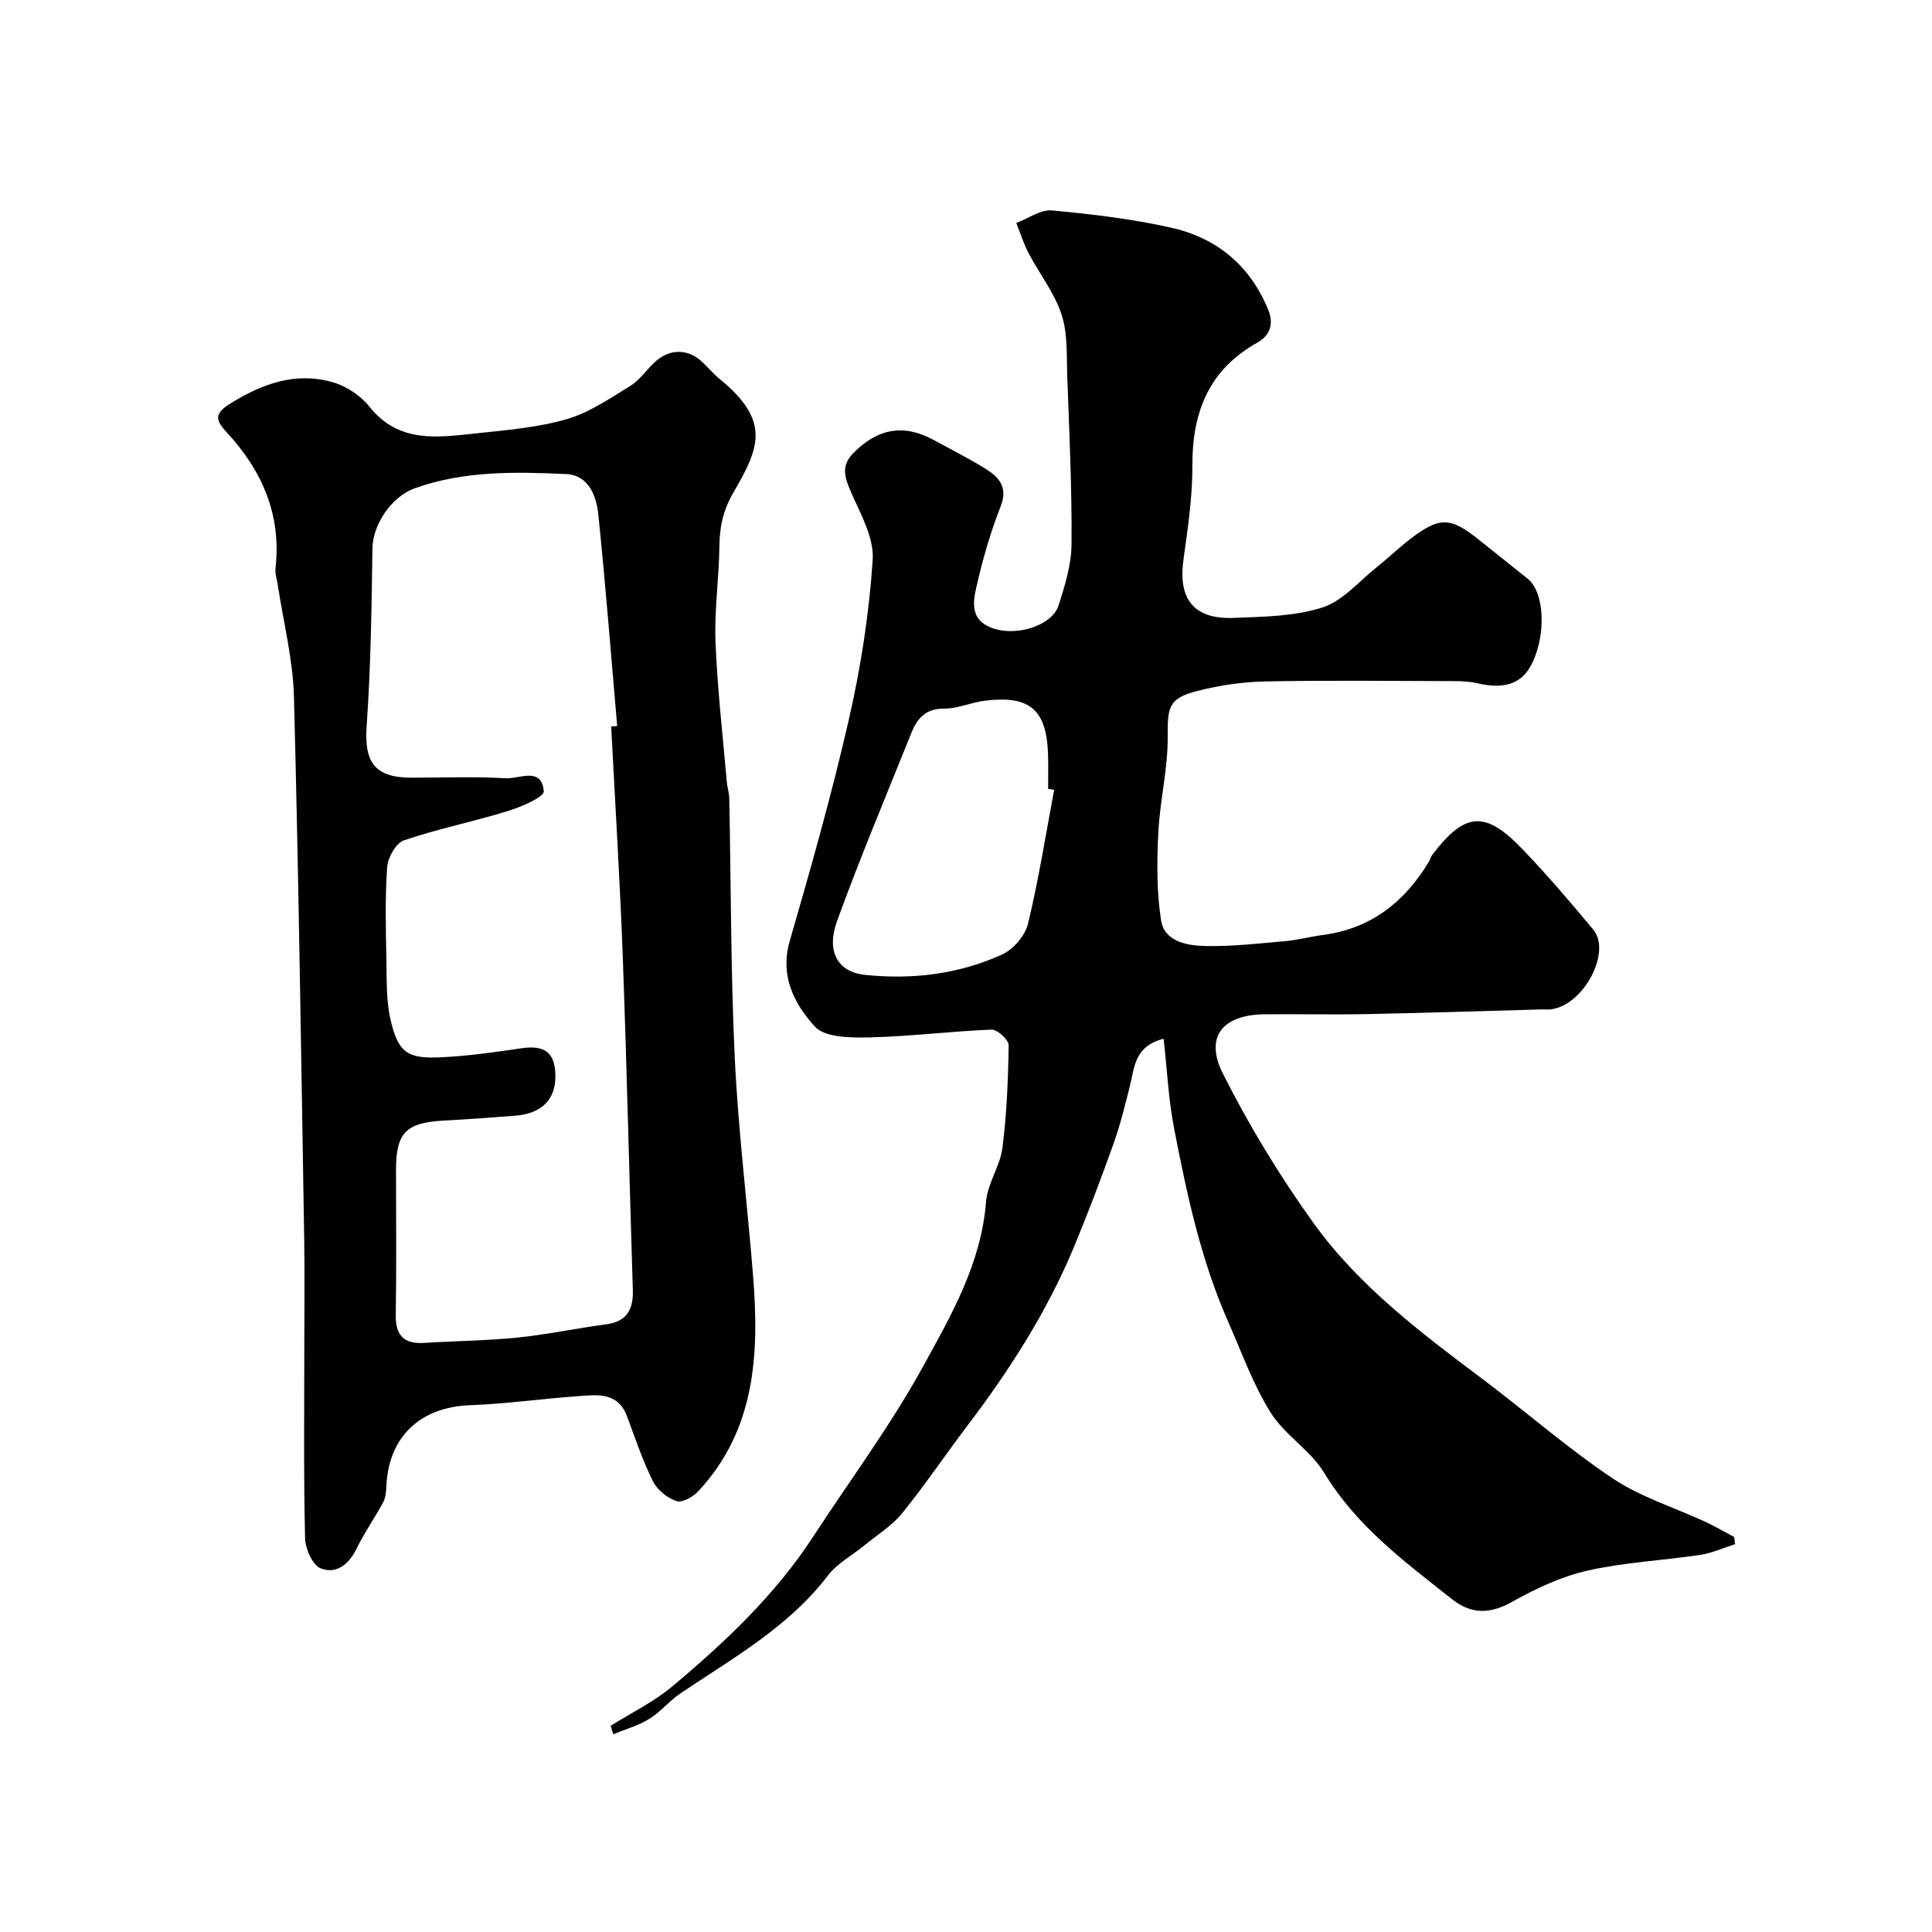
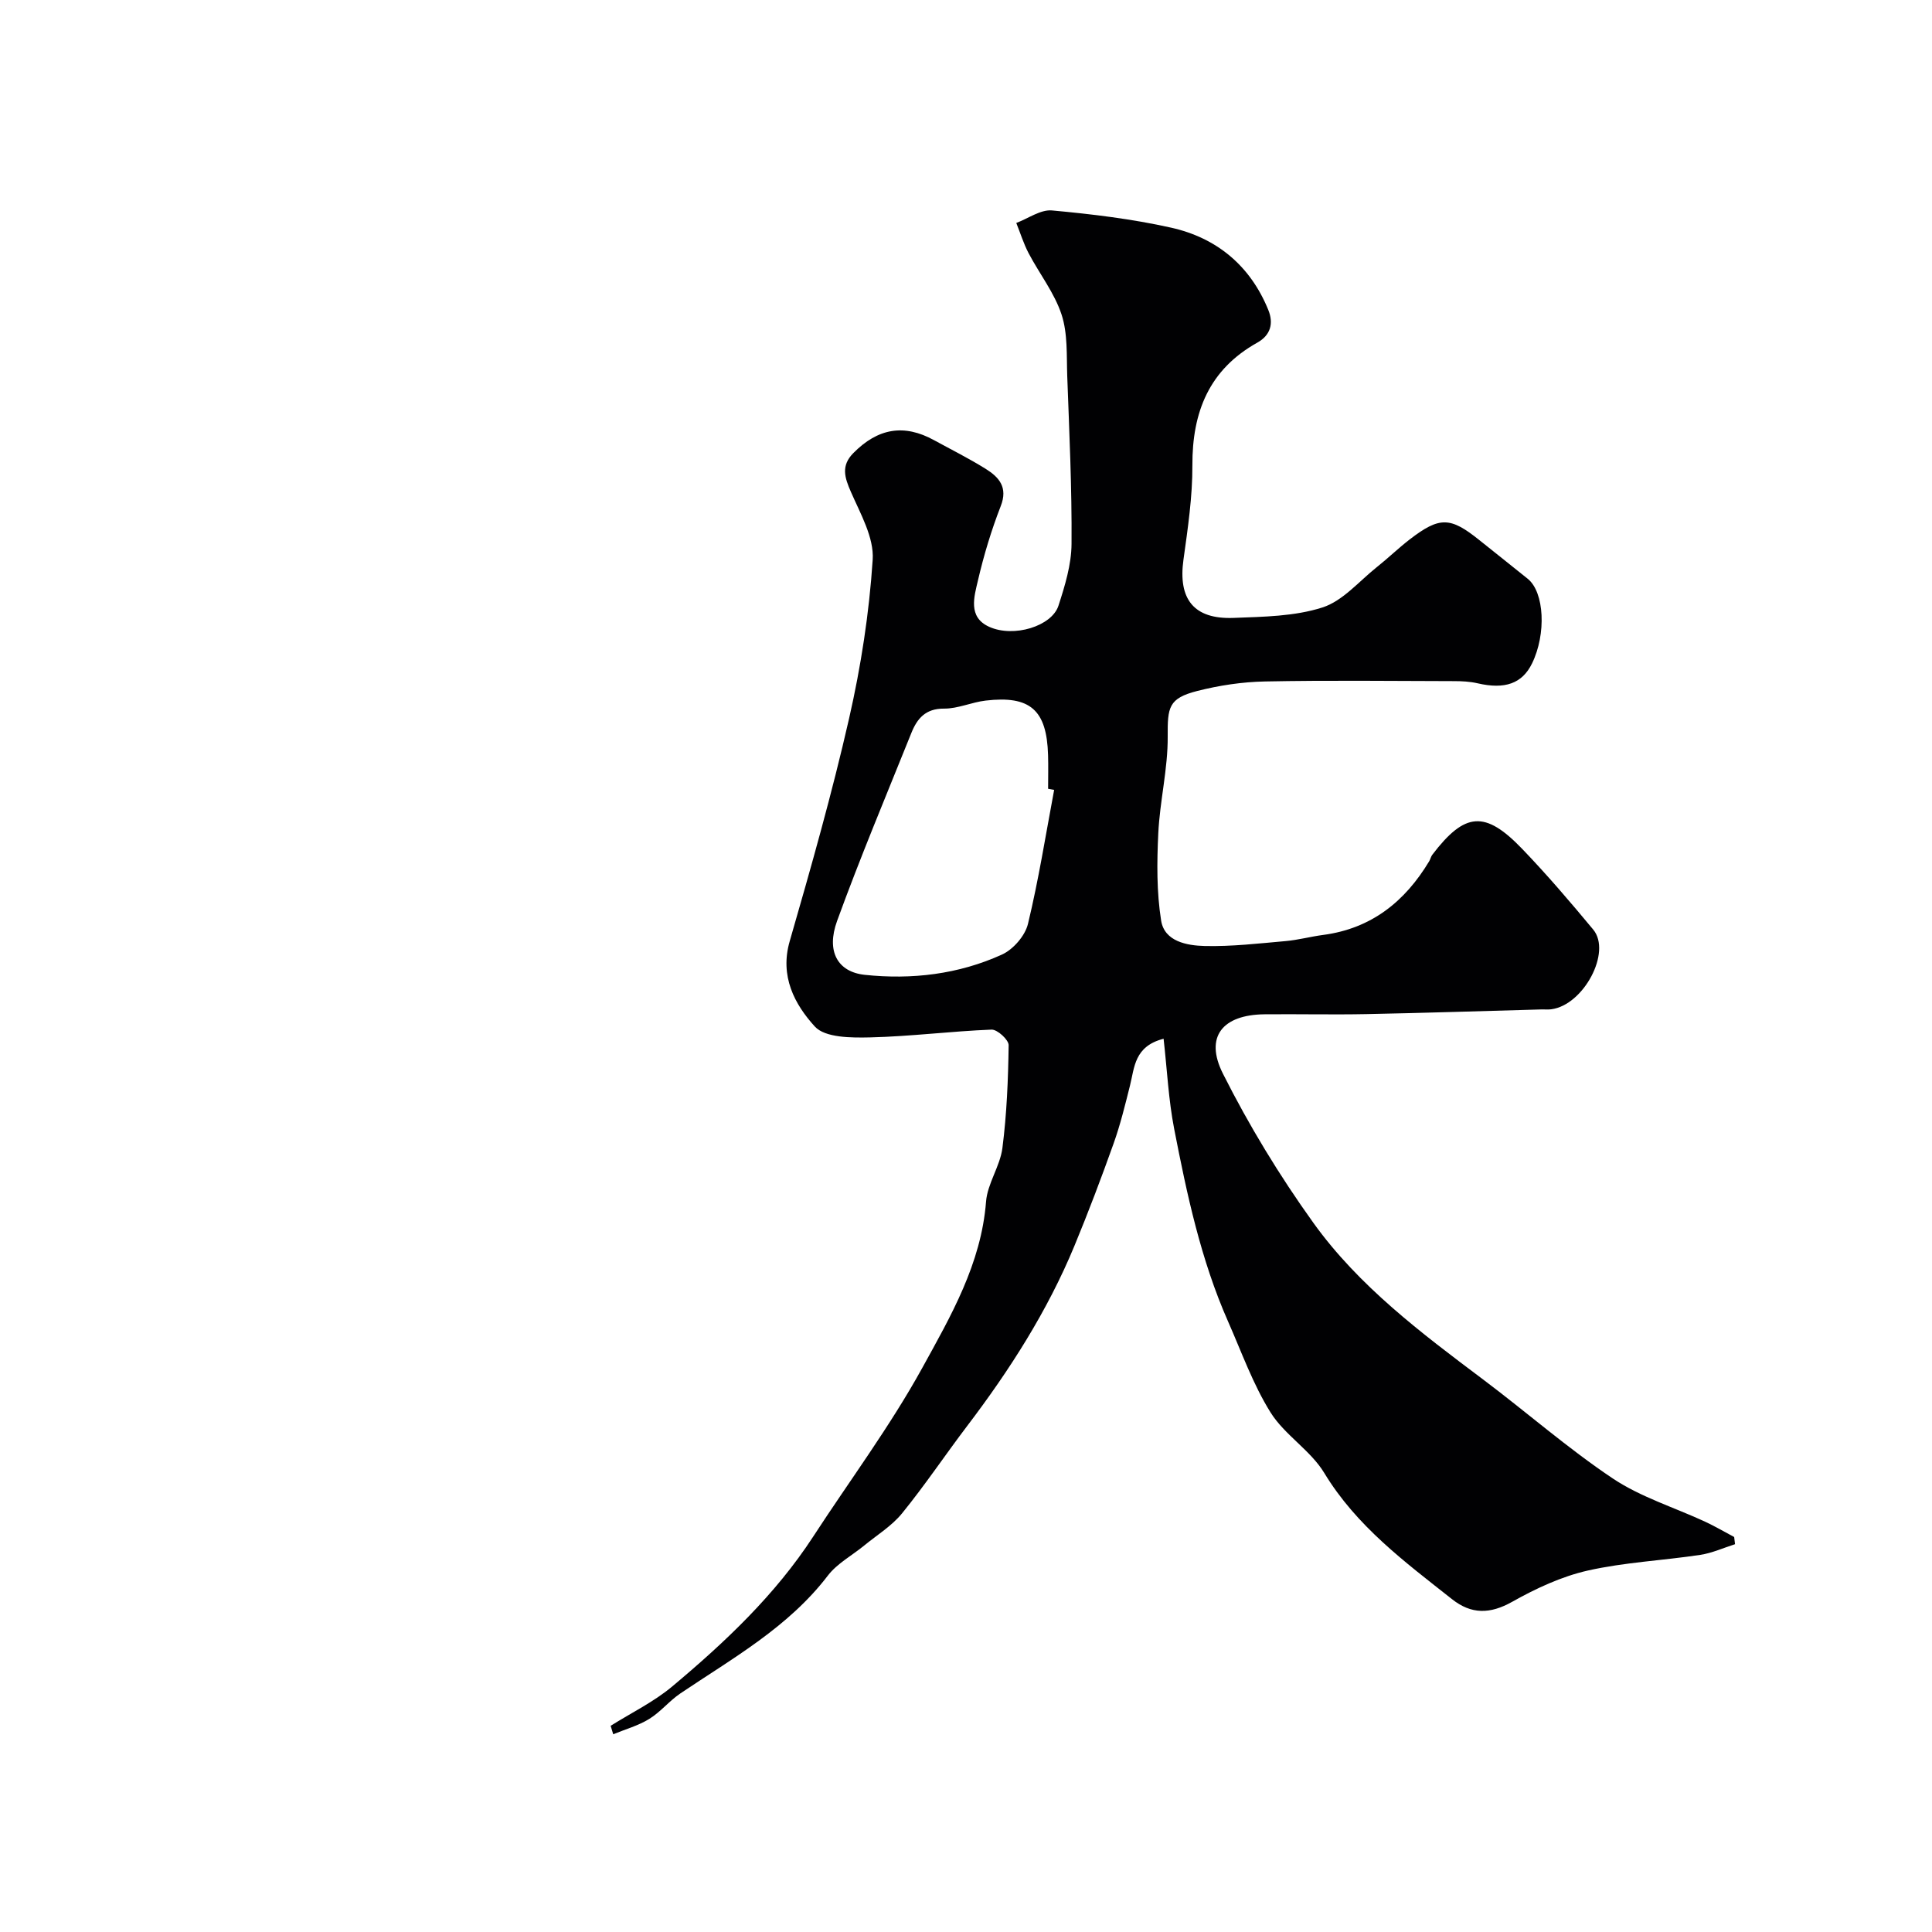
<svg xmlns="http://www.w3.org/2000/svg" enable-background="new 0 0 400 400" viewBox="0 0 400 400">
  <g fill="#010103">
    <path d="m126.43 357.31c4.27-2.69 8.92-4.94 12.75-8.15 10.95-9.17 21.32-18.95 29.2-31.05 7.56-11.61 15.89-22.79 22.56-34.89 5.91-10.73 12.21-21.58 13.21-34.43.29-3.77 2.91-7.33 3.39-11.12.9-7.04 1.19-14.17 1.29-21.27.02-1.11-2.34-3.28-3.54-3.23-8.38.33-16.73 1.41-25.11 1.61-3.91.09-9.35.09-11.48-2.25-4.18-4.59-7.3-10.4-5.2-17.66 4.41-15.28 8.76-30.6 12.29-46.1 2.46-10.79 4.17-21.86 4.89-32.89.3-4.58-2.54-9.52-4.51-14.04-1.31-2.99-2.08-5.41.49-8.02 5.1-5.18 10.51-6.1 16.72-2.69 3.58 1.96 7.25 3.79 10.71 5.95 2.75 1.72 4.63 3.81 3.1 7.71-1.94 4.98-3.5 10.15-4.71 15.36-.79 3.38-2.13 7.61 2.31 9.62 5.08 2.31 12.97-.12 14.35-4.36 1.34-4.13 2.68-8.5 2.71-12.78.09-11.6-.47-23.2-.89-34.79-.15-4.27.12-8.79-1.18-12.73-1.48-4.49-4.58-8.43-6.82-12.69-1.04-1.99-1.71-4.17-2.55-6.26 2.47-.92 5.03-2.81 7.4-2.59 8.27.76 16.58 1.76 24.68 3.57 9.42 2.11 16.36 7.86 20.09 17.01 1.15 2.81.48 5.25-2.27 6.79-9.98 5.58-13.48 14.35-13.44 25.4.03 6.52-.95 13.08-1.85 19.56-1.13 8.13 2.13 12.35 10.39 12.03 6.17-.24 12.61-.31 18.38-2.16 4.22-1.35 7.58-5.42 11.26-8.35 2.32-1.84 4.45-3.91 6.79-5.72 6.22-4.79 8.43-4.72 14.49.16 3.32 2.67 6.67 5.3 9.98 7.98 3.44 2.78 3.86 11.4.89 17.5-2.04 4.19-5.62 5.44-11.28 4.13-1.59-.37-3.27-.45-4.92-.45-13.03-.03-26.07-.19-39.1.07-4.69.09-9.47.81-14.03 1.97-5.95 1.52-6.15 3.37-6.11 9.43.05 6.67-1.63 13.34-1.95 20.04-.29 6.01-.35 12.16.59 18.07.69 4.33 5.35 5.17 9.02 5.26 5.58.13 11.19-.53 16.78-1.02 2.59-.23 5.14-.93 7.73-1.27 9.97-1.31 16.95-6.89 21.98-15.28.25-.42.34-.94.63-1.32 6.75-8.85 10.92-9.23 18.63-1.2 5.13 5.34 9.96 10.99 14.69 16.69 3.86 4.66-2 15.63-8.68 16.5-.66.09-1.33.01-2 .03-12.1.33-24.19.73-36.29.97-7.03.14-14.06-.03-21.09.04-8.68.09-12.46 4.64-8.6 12.3 5.39 10.72 11.71 21.11 18.71 30.86 9.4 13.1 22.28 22.78 35.09 32.4 9.03 6.78 17.55 14.28 26.91 20.54 5.79 3.87 12.74 5.99 19.14 8.96 2.04.95 3.99 2.1 5.99 3.16.06.5.12.99.18 1.49-2.4.76-4.75 1.84-7.2 2.21-7.76 1.17-15.68 1.53-23.3 3.25-5.43 1.23-10.74 3.71-15.63 6.46-4.59 2.58-8.47 2.63-12.48-.55-9.77-7.72-19.75-15.09-26.43-26.11-2.85-4.71-8.22-7.88-11.14-12.56-3.64-5.84-5.99-12.49-8.79-18.83-5.63-12.74-8.51-26.29-11.15-39.86-1.17-6.01-1.46-12.18-2.19-18.66-6.07 1.56-6.01 5.92-6.96 9.7-1.01 4.03-2 8.09-3.39 11.99-2.54 7.12-5.22 14.2-8.11 21.19-5.59 13.5-13.4 25.71-22.22 37.31-4.54 5.98-8.73 12.24-13.46 18.06-2.12 2.61-5.17 4.48-7.83 6.66-2.53 2.08-5.62 3.72-7.55 6.25-8.18 10.7-19.69 17.08-30.52 24.38-2.3 1.55-4.11 3.85-6.46 5.29-2.27 1.4-4.95 2.14-7.45 3.17-.16-.57-.35-1.16-.53-1.75zm91.82-193.77c-.42-.08-.84-.15-1.25-.23 0-2.33.06-4.66-.01-6.99-.27-9.33-3.69-12.36-12.94-11.27-2.89.34-5.73 1.68-8.59 1.66-3.84-.03-5.58 2.06-6.78 5.06-5.2 12.94-10.61 25.81-15.37 38.9-2.29 6.29.1 10.56 5.73 11.16 9.75 1.03 19.41-.11 28.39-4.19 2.34-1.06 4.81-3.9 5.4-6.36 2.21-9.15 3.68-18.48 5.42-27.74z" />
-     <path d="m63 279.41c0-7.67.11-15.33-.02-23-.63-37.37-1.14-74.74-2.12-112.1-.2-7.78-2.19-15.52-3.36-23.27-.17-1.13-.59-2.3-.46-3.4 1.26-11.07-2.79-20.25-10.13-28.16-2.43-2.62-2.47-3.92.82-5.96 6.64-4.12 13.54-6.59 21.21-4.37 2.8.81 5.73 2.77 7.55 5.05 6.03 7.58 14.03 6.39 21.95 5.54 6.32-.68 12.78-1.2 18.84-2.94 4.67-1.34 8.93-4.28 13.15-6.86 1.94-1.18 3.33-3.24 5.01-4.85 3.06-2.94 6.96-2.99 9.98-.13 1.21 1.14 2.28 2.45 3.57 3.5 10.65 8.68 8.24 14.27 2.86 23.51-2.13 3.66-2.87 7.1-2.91 11.15-.07 6.6-1.06 13.21-.8 19.78.38 9.69 1.5 19.34 2.34 29.01.1 1.14.49 2.26.51 3.39.36 17.93.29 35.89 1.14 53.79.72 15.1 2.6 30.14 3.8 45.22 1.28 16.08.47 31.73-11.36 44.44-1.08 1.17-3.36 2.44-4.52 2.04-1.91-.65-3.99-2.33-4.88-4.13-2.13-4.28-3.66-8.87-5.33-13.37-1.94-5.24-6.33-4.5-10.38-4.21-7.38.52-14.72 1.58-22.11 1.85-10.35.37-16.95 6.55-17.36 16.86-.04 1.11-.17 2.33-.68 3.28-1.77 3.26-3.92 6.33-5.54 9.66-1.61 3.31-4.31 5.23-7.42 3.96-1.68-.69-3.14-4.08-3.19-6.28-.31-13-.16-26-.16-39zm63.54-129c.41-.03.83-.07 1.24-.1-1.27-14.59-2.4-29.19-3.9-43.75-.4-3.89-2.01-8.2-6.68-8.41-10.51-.48-21.1-.7-31.27 2.92-5 1.78-8.75 7.68-8.82 12.42-.17 12.29-.34 24.6-1.2 36.85-.53 7.49 1.67 10.67 9.3 10.67 6.5 0 13.01-.26 19.48.12 2.81.17 7.46-2.48 7.89 2.7.1 1.18-4.67 3.24-7.45 4.09-7.11 2.19-14.45 3.67-21.49 6.06-1.65.56-3.34 3.55-3.48 5.53-.45 6.3-.29 12.65-.16 18.97.08 4.29-.07 8.71.9 12.83 1.54 6.53 3.44 7.88 10.02 7.61 5.71-.24 11.41-1.06 17.07-1.89 4.78-.7 6.94.88 7 5.65.07 4.93-2.81 7.87-8.27 8.31-4.92.39-9.85.74-14.79 1.01-7.88.43-9.94 2.51-9.94 10.22 0 9.99.11 19.99-.05 29.98-.07 4.29 1.67 6.1 5.92 5.83 6.42-.41 12.88-.45 19.28-1.1 6.15-.63 12.22-1.93 18.35-2.74 4.35-.58 5.65-3.11 5.53-7.15-.72-22.85-1.23-45.71-2.07-68.56-.58-16.04-1.59-32.05-2.41-48.07z" />
  </g>
</svg>